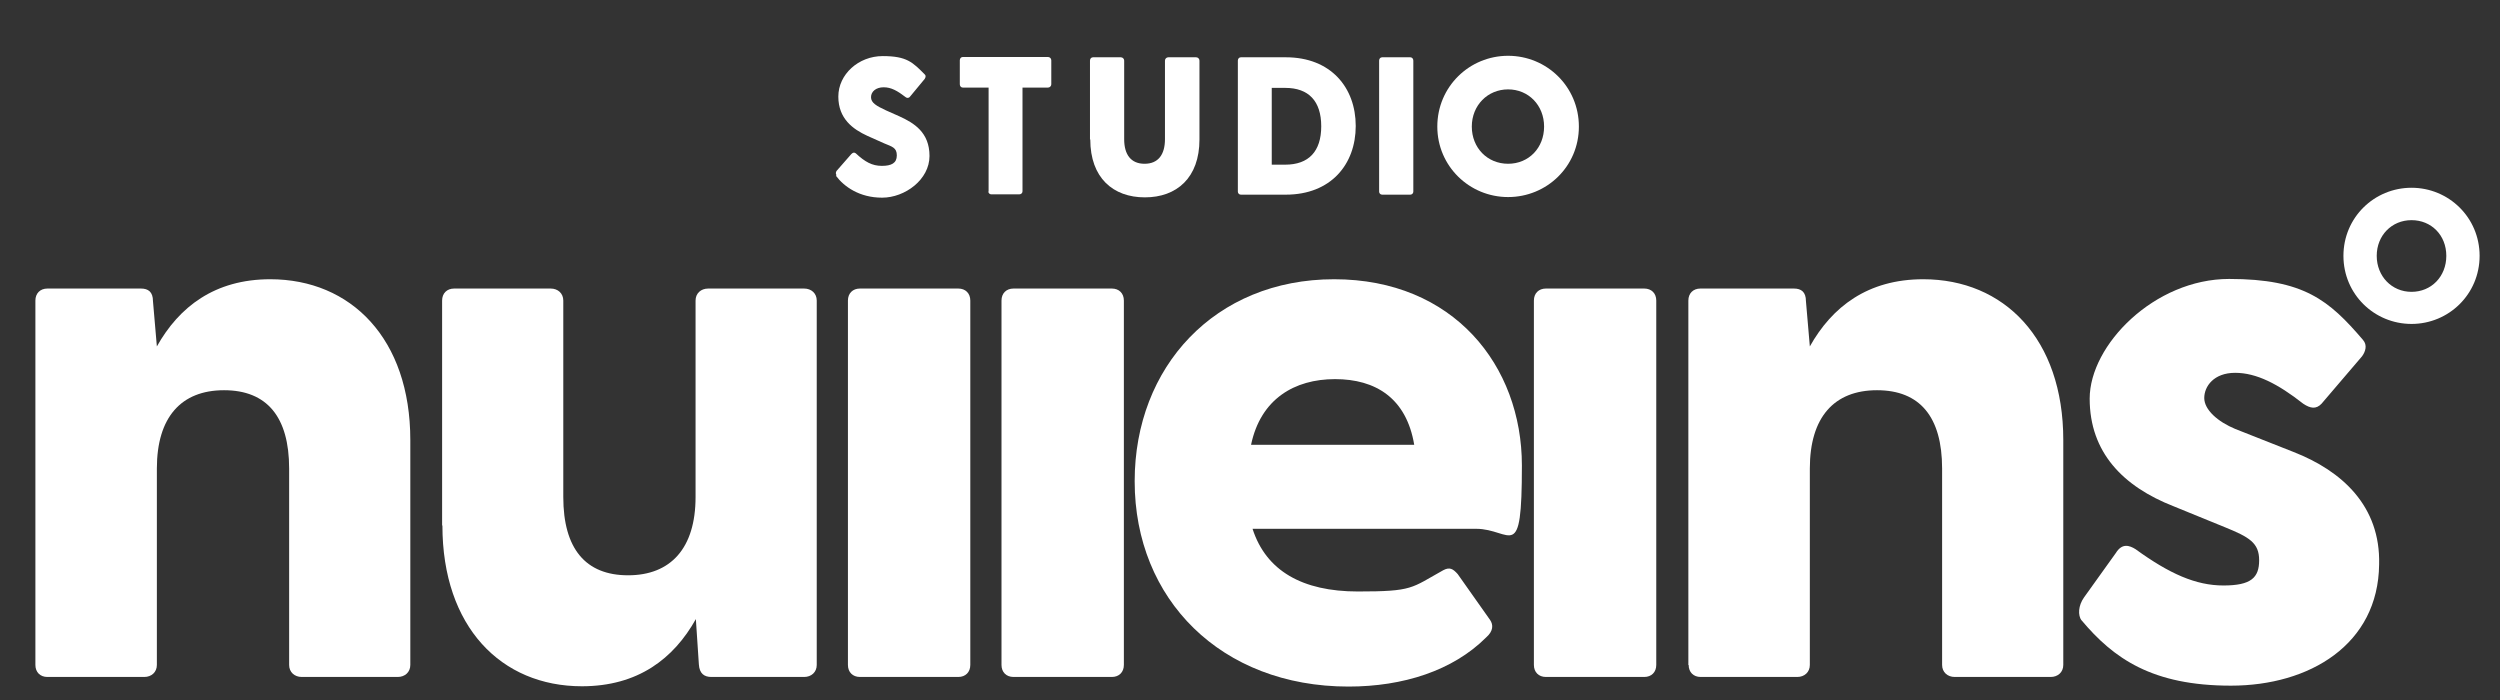
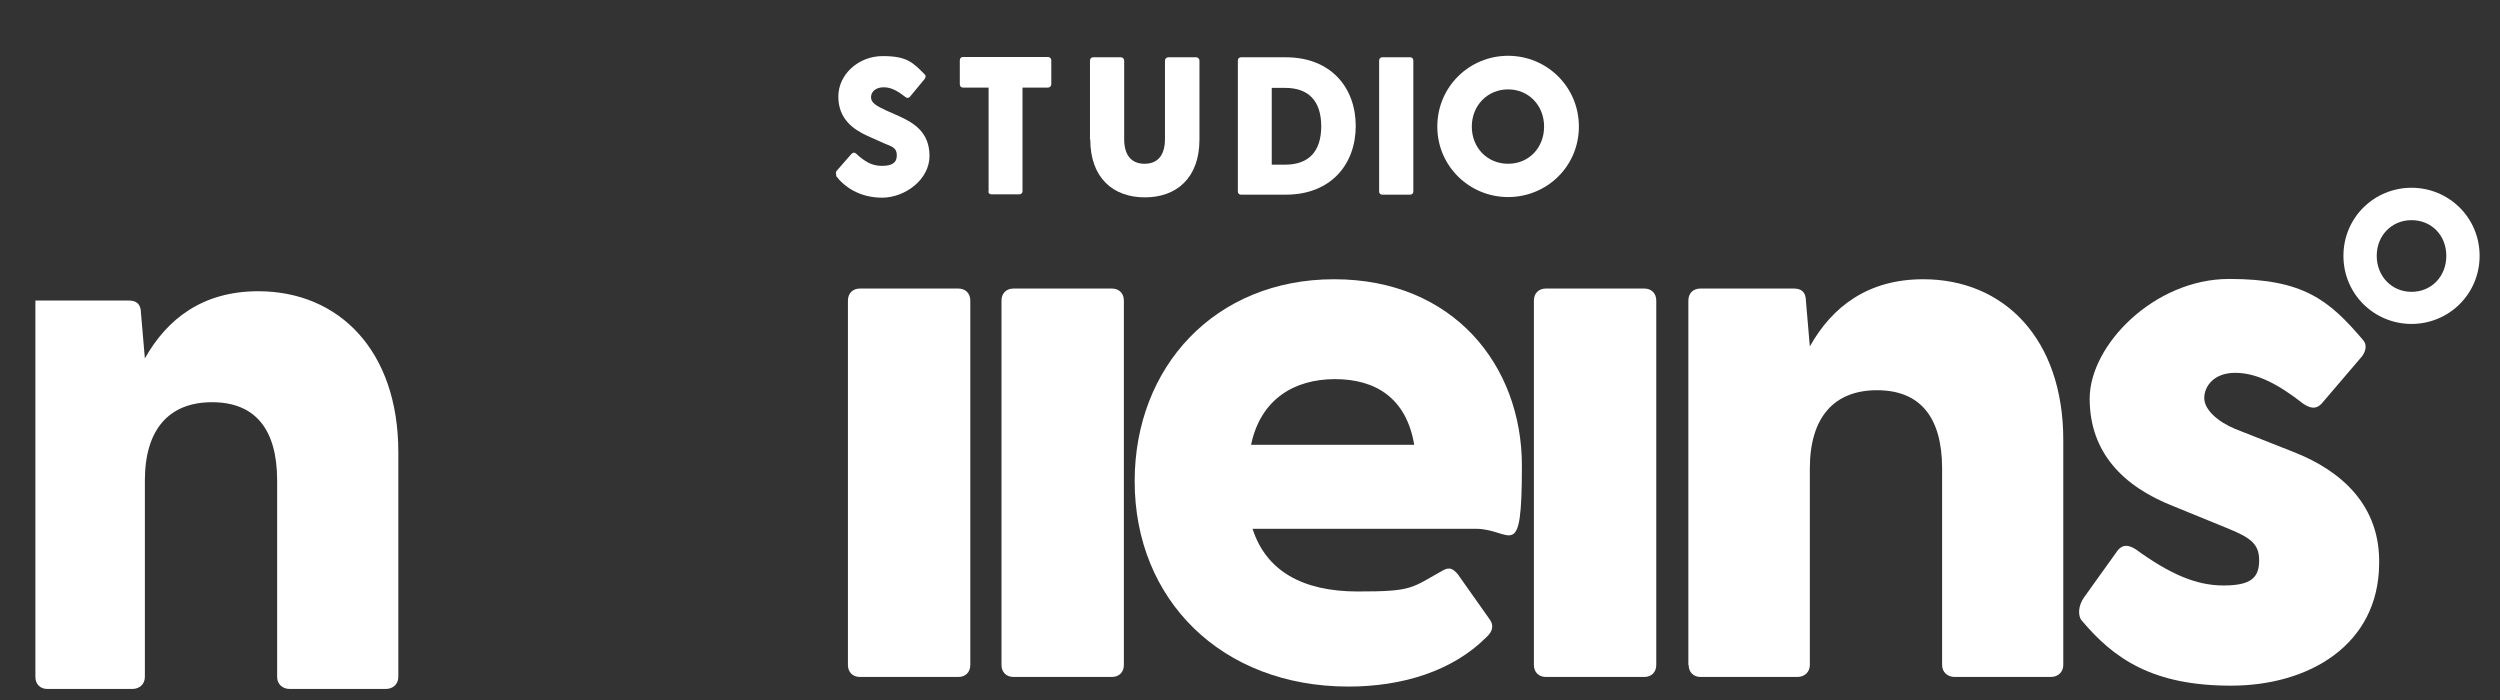
<svg xmlns="http://www.w3.org/2000/svg" id="Ebene_1" version="1.1" viewBox="0 0 833.5 233.4" width="833.5" height="233.4">
  <rect x="0" y="0" width="833.5" height="233.4" fill="#333333" stroke="none" />
  <defs>
    <style>
      .st0 {
        fill: #fff;
      }
    </style>
  </defs>
  <g>
    <path class="st0" d="M278.9,58.4c-.3-.4-.3-.9,0-1.4l4.9-5.6c.5-.5.9-.7,1.5-.3,3.1,2.9,5.5,4.2,8.7,4.2s5-.9,5-3.5-1.6-2.9-4.2-4l-5.6-2.5c-4.8-2.2-9.7-5.7-9.7-13.1s6.7-13.5,14.8-13.5,10,2.1,14,6.1c.4.3.4.9,0,1.5l-4.8,5.8c-.3.5-.9.7-1.4.4-3-2.3-5-3.4-7.5-3.4s-4.2,1.4-4.2,3.3,1.8,2.9,5,4.4l4.5,2c4.8,2.2,10,5.3,10,13.2s-8.2,13.9-15.8,13.9-12.7-3.7-15.4-7.3Z" />
    <path class="st0" d="M329.6,63.9V29.2h-8.6c-.6,0-1-.5-1-1.1v-8c0-.6.4-1.1,1-1.1h28.4c.6,0,1.1.5,1.1,1.1v8c0,.6-.5,1.1-1.1,1.1h-8.5v34.6c0,.6-.5,1-1.1,1h-9.3c-.6,0-1-.5-1-1Z" />
    <path class="st0" d="M363.4,46.5v-26.3c0-.6.4-1.1,1-1.1h9.3c.6,0,1.1.5,1.1,1.1v26.2c0,5.2,2.3,8.2,6.8,8.2s6.8-3,6.8-8.2v-26.2c0-.6.5-1.1,1.1-1.1h9.3c.6,0,1.1.5,1.1,1.1v26.3c0,12.8-7.6,19.3-18.2,19.3s-18.2-6.5-18.2-19.3Z" />
    <path class="st0" d="M412.7,63.9V20.2c0-.6.4-1.1,1-1.1h15c15,0,23.3,10.1,23.3,22.9s-8.3,22.9-23.3,22.9h-15c-.6,0-1-.5-1-1ZM428.5,54.9c7.8,0,12-4.4,12-12.8s-4.2-12.8-12-12.8h-4.5v25.6h4.5Z" />
    <path class="st0" d="M459.8,63.9V20.2c0-.6.4-1.1,1-1.1h9.4c.6,0,1,.5,1,1.1v43.7c0,.6-.5,1-1,1h-9.4c-.6,0-1-.5-1-1Z" />
    <path class="st0" d="M479.2,42.2c0-13.3,10.7-23.6,23.6-23.6s23.6,10.3,23.6,23.6-10.7,23.5-23.6,23.5-23.6-10.3-23.6-23.5ZM502.8,54.6c6.9,0,12-5.3,12-12.4s-5.2-12.4-12-12.4-12.1,5.3-12.1,12.4,5.2,12.4,12.1,12.4Z" />
  </g>
  <g>
-     <path class="st0" d="M11.8,221.7v-121.5c0-2.4,1.6-4,4-4h31.2c2.4,0,4,1.1,4,4.2l1.3,15.1c7.4-13.2,19.3-22.4,37.8-22.4,26.9,0,46.7,19.8,46.7,53.6v75c0,2.4-1.8,4-4.2,4h-32c-2.4,0-4.2-1.6-4.2-4v-65.5c0-17.2-7.4-26.1-21.7-26.1s-22.4,9-22.4,26.1v65.5c0,2.4-1.8,4-4.2,4H15.8c-2.4,0-4-1.6-4-4Z" />
-     <path class="st0" d="M147.4,175.2v-75c0-2.4,1.6-4,4-4h32.2c2.4,0,4.2,1.6,4.2,4v65.5c0,17.2,7.4,26.1,21.6,26.1s22.5-9,22.5-26.1v-65.5c0-2.4,1.8-4,4.2-4h32c2.4,0,4.2,1.6,4.2,4v121.5c0,2.4-1.8,4-4.2,4h-30.9c-2.4,0-4-1.1-4.2-4.2l-1-15.1c-7.4,13.2-19.3,22.4-38,22.4-26.9,0-46.5-19.8-46.5-53.6Z" />
+     <path class="st0" d="M11.8,221.7v-121.5h31.2c2.4,0,4,1.1,4,4.2l1.3,15.1c7.4-13.2,19.3-22.4,37.8-22.4,26.9,0,46.7,19.8,46.7,53.6v75c0,2.4-1.8,4-4.2,4h-32c-2.4,0-4.2-1.6-4.2-4v-65.5c0-17.2-7.4-26.1-21.7-26.1s-22.4,9-22.4,26.1v65.5c0,2.4-1.8,4-4.2,4H15.8c-2.4,0-4-1.6-4-4Z" />
    <path class="st0" d="M378.3,160.4c0-38,26.7-67.3,66.5-67.3s62.6,28.8,62.6,62.1-3.4,21.1-15.3,21.1h-74.5c4.5,14,16.6,20.9,35.1,20.9s17.7-1.1,28.5-7.1c2.1-1.1,3.2-.5,4.8,1.3l10.8,15.3c1.1,1.6,1.1,3.7-1.3,5.8-11.1,11.1-27.7,16.4-45.9,16.4-42.5,0-71.3-29.1-71.3-68.4ZM471.5,148.3c-2.6-15.6-12.9-21.9-26.4-21.9s-24.8,6.6-28,21.9h54.4Z" />
    <path class="st0" d="M511.4,100.2c0-2.4,1.6-4,4-4h32.8c2.4,0,4,1.6,4,4v121.5c0,2.4-1.6,4-4,4h-32.8c-2.4,0-4-1.6-4-4v-121.5Z" />
    <path class="st0" d="M333.9,100.2c0-2.4,1.6-4,4-4h32.8c2.4,0,4,1.6,4,4v121.5c0,2.4-1.6,4-4,4h-32.8c-2.4,0-4-1.6-4-4v-121.5Z" />
    <path class="st0" d="M282.7,100.2c0-2.4,1.6-4,4-4h32.8c2.4,0,4,1.6,4,4v121.5c0,2.4-1.6,4-4,4h-32.8c-2.4,0-4-1.6-4-4v-121.5Z" />
    <path class="st0" d="M562.9,221.7v-121.5c0-2.4,1.6-4,4-4h31.2c2.4,0,4,1.1,4,4.2l1.3,15.1c7.4-13.2,19.3-22.4,37.8-22.4,26.9,0,46.7,19.8,46.7,53.6v75c0,2.4-1.8,4-4.2,4h-32c-2.4,0-4.2-1.6-4.2-4v-65.5c0-17.2-7.4-26.1-21.7-26.1s-22.4,9-22.4,26.1v65.5c0,2.4-1.8,4-4.2,4h-32.2c-2.4,0-4-1.6-4-4Z" />
    <path class="st0" d="M694,206.9c-1.3-1.8-1.1-5,.8-7.7l10.6-14.8c2.1-3.4,4.5-2.6,6.6-1.3,11.3,8.2,20.1,12.1,29.3,12.1s11.9-2.6,11.9-8.4-3.2-7.7-11.6-11.1l-16.9-6.9c-16.9-6.6-28-18-28-35.9s21.6-39.9,46.5-39.9,33.3,7.1,44.6,20.3c1.6,1.8.8,4-.3,5.5l-13.5,15.8c-1.8,1.9-3.7,1.6-6.1,0-8.4-6.6-15.6-10.3-22.7-10.3s-10.3,4.5-10.3,8.4,4.5,7.9,10.3,10.3l19.5,7.7c16.1,6.3,29,18,28.5,37.5-.3,26.7-23.2,40.4-49.4,40.4s-39.1-9-49.9-21.9Z" />
  </g>
  <path class="st0" d="M826.7,85.3c0,12.8-10.3,22.7-22.7,22.7s-22.7-9.9-22.7-22.7,10.3-22.7,22.7-22.7,22.7,9.9,22.7,22.7ZM804,73.4c-6.6,0-11.6,5.1-11.6,11.9s5,12,11.6,12,11.6-5.1,11.6-12-5-11.9-11.6-11.9Z" />
</svg>